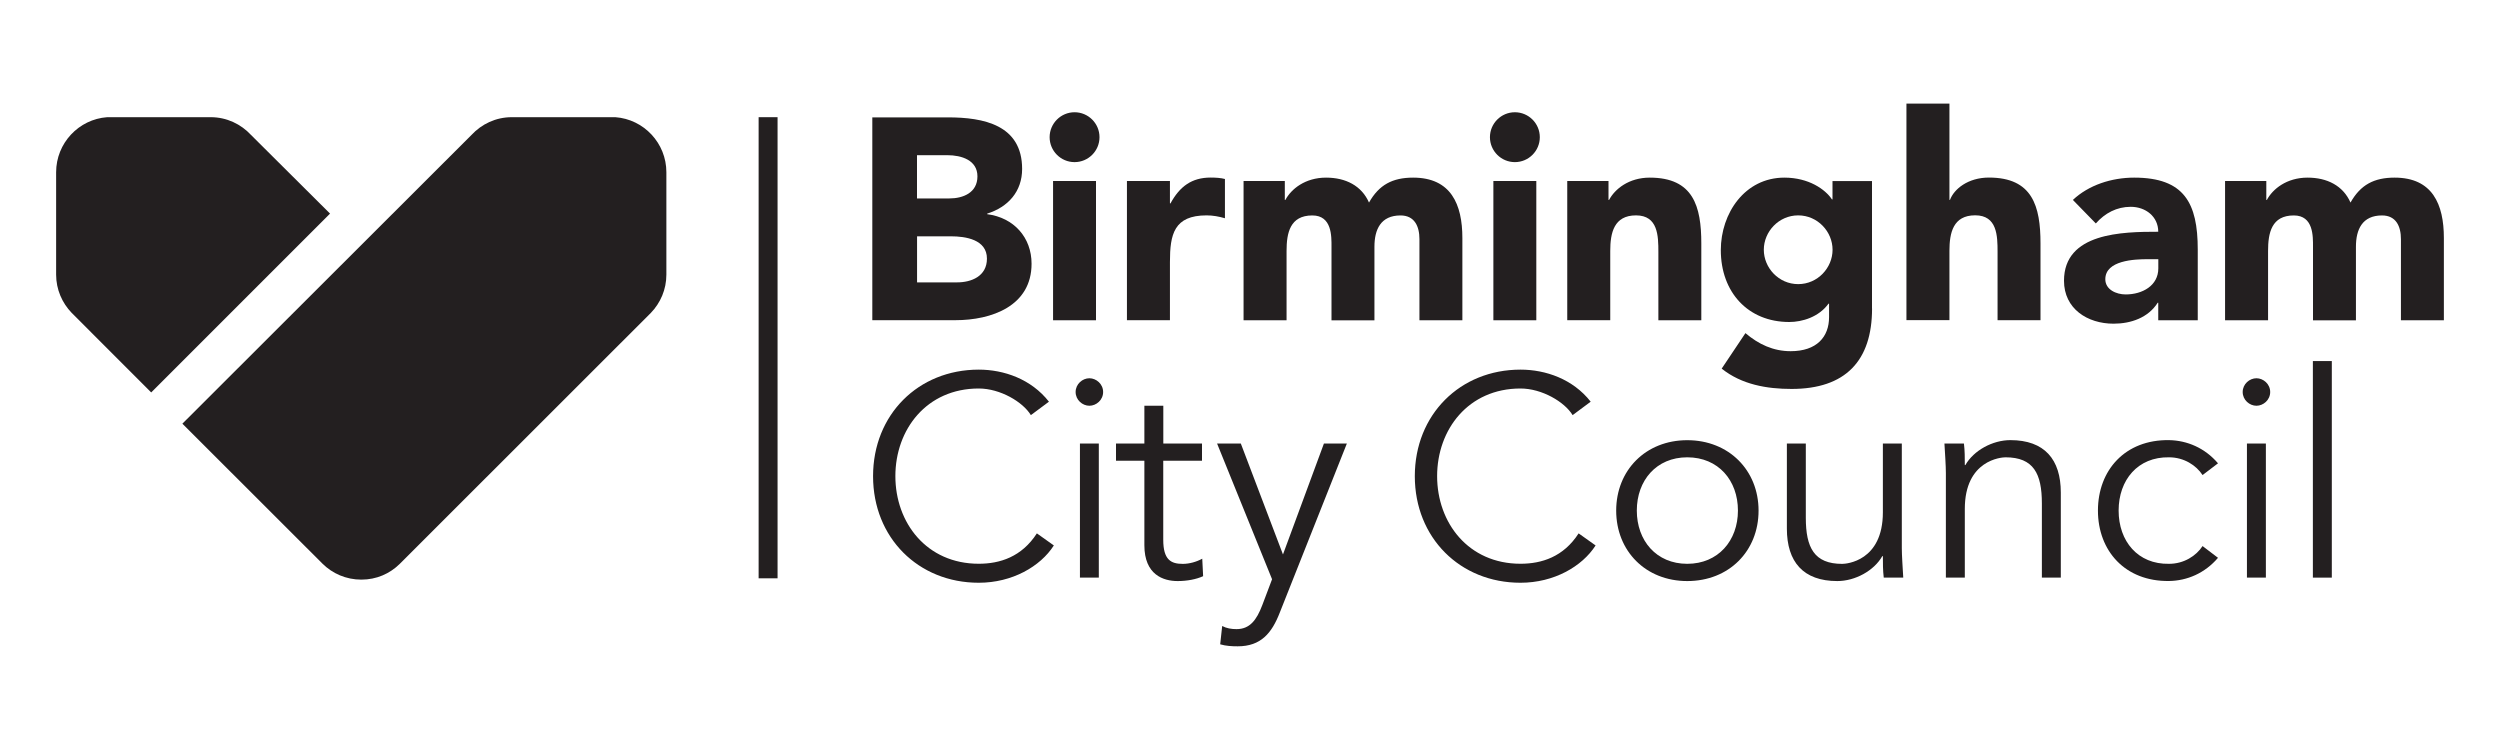
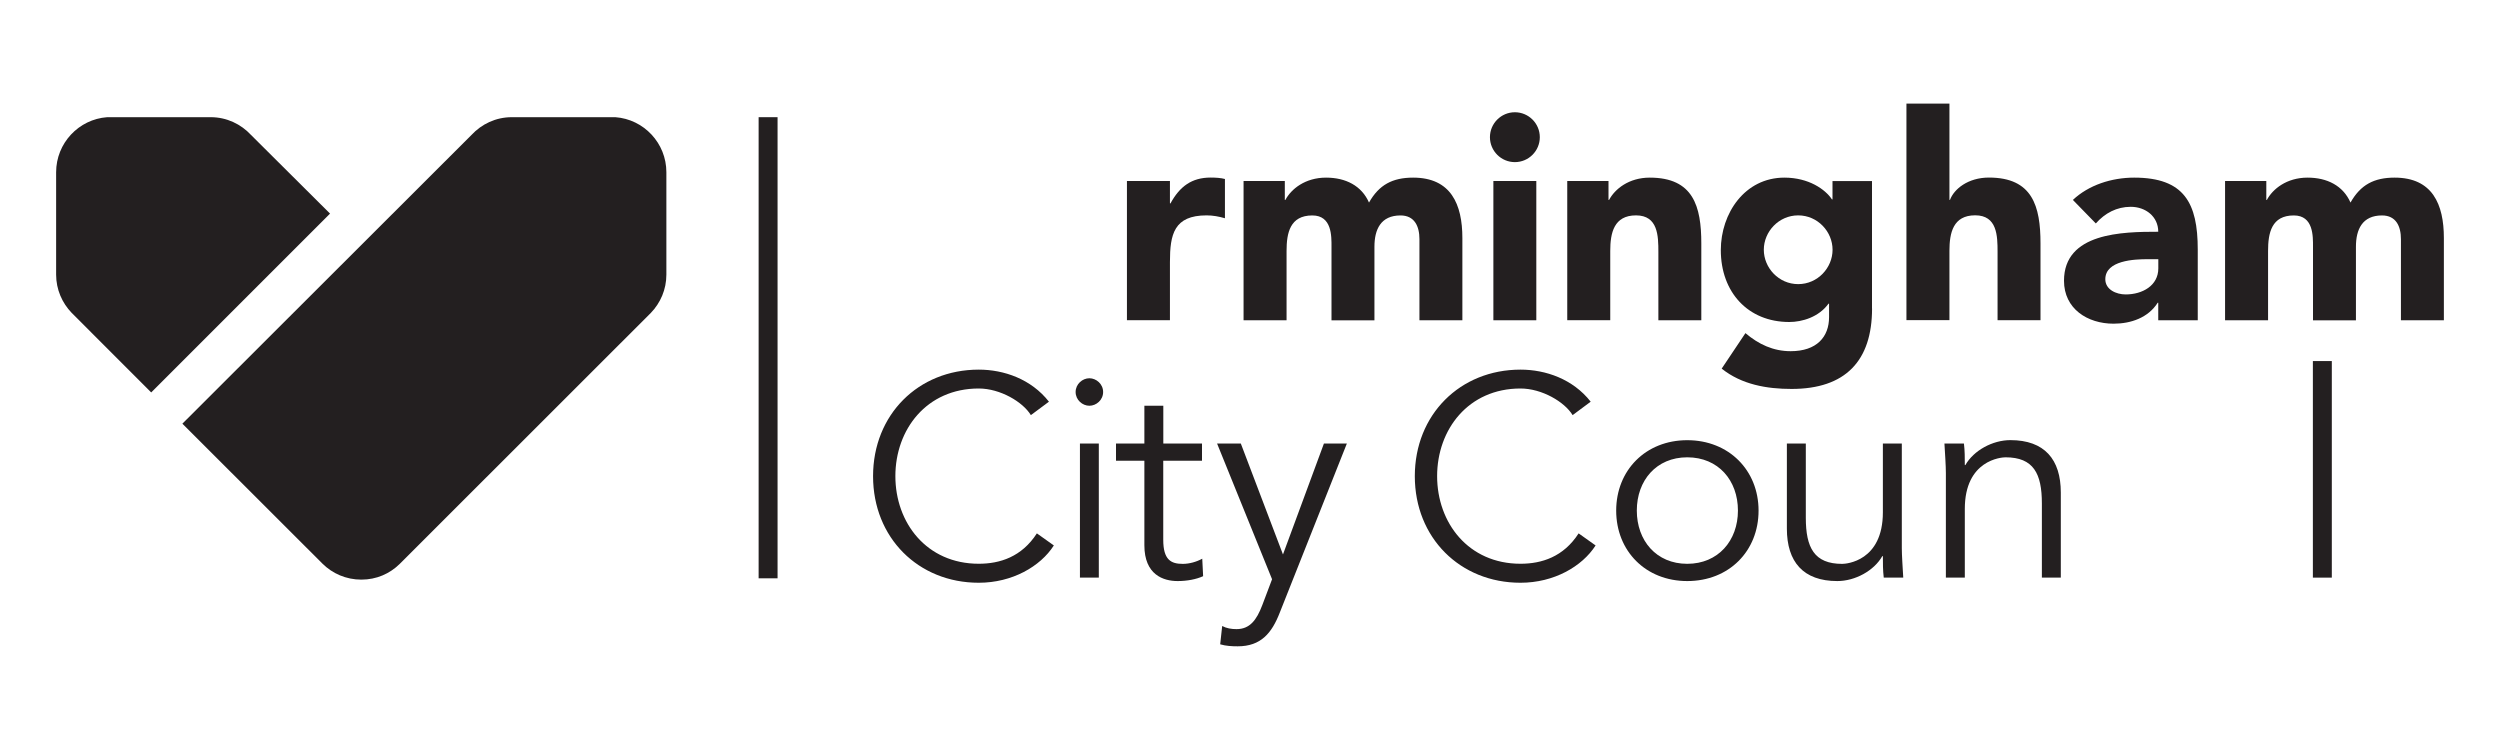
<svg xmlns="http://www.w3.org/2000/svg" id="Layer_1" viewBox="0 0 400 120">
-   <path d="M139.57,18.78h12.1c5.68,0,11.87,1.19,11.87,8.25,0,3.62-2.25,6.1-5.59,7.15v.09c4.26.55,7.1,3.71,7.1,7.93,0,6.78-6.42,9.03-12.19,9.03h-13.29V18.78ZM146.72,31.75h5.18c2.2,0,4.49-.92,4.49-3.53s-2.57-3.39-4.81-3.39h-4.86v6.92ZM146.72,45.18h6.42c2.25,0,4.77-.96,4.77-3.8,0-3.07-3.44-3.57-5.77-3.57h-5.41v7.38Z" fill="#231f20" stroke-width="0" />
-   <path d="M171.93,17.96c2.2,0,3.99,1.79,3.99,3.99s-1.79,3.99-3.99,3.99-3.99-1.79-3.99-3.99,1.79-3.99,3.99-3.99ZM168.49,28.96h6.87v22.28h-6.87v-22.28Z" fill="#231f20" stroke-width="0" />
  <path d="M180.31,28.96h6.88v3.58h.09c1.47-2.7,3.39-4.13,6.42-4.13.78,0,1.65.05,2.29.23v6.28c-.96-.28-1.92-.46-2.93-.46-5.23,0-5.87,3.03-5.87,7.47v9.3h-6.88v-22.28Z" fill="#231f20" stroke-width="0" />
  <path d="M198.97,28.96h6.6v3.03h.09c.92-1.74,3.16-3.57,6.51-3.57,3.12,0,5.68,1.28,6.87,3.99,1.6-2.84,3.76-3.99,7.06-3.99,6.05,0,7.88,4.26,7.88,9.67v13.15h-6.87v-12.97c0-2.06-.78-3.8-3.03-3.8-3.16,0-4.17,2.25-4.17,5v11.78h-6.87v-11.78c0-1.65.09-5-3.07-5-3.57,0-4.12,2.8-4.12,5.68v11.09h-6.88v-22.28Z" fill="#231f20" stroke-width="0" />
  <path d="M242.38,17.96c2.2,0,3.99,1.79,3.99,3.99s-1.79,3.99-3.99,3.99-3.99-1.79-3.99-3.99,1.79-3.99,3.99-3.99ZM238.94,28.96h6.87v22.28h-6.87v-22.28Z" fill="#231f20" stroke-width="0" />
  <path d="M250.76,28.96h6.6v3.03h.09c.92-1.74,3.16-3.57,6.51-3.57,6.97,0,8.25,4.58,8.25,10.54v12.28h-6.87v-10.91c0-2.57-.05-5.87-3.58-5.87s-4.12,2.8-4.12,5.68v11.09h-6.88v-22.28Z" fill="#231f20" stroke-width="0" />
  <path d="M299.53,49.35c0,8.39-4.26,12.88-12.88,12.88-3.94,0-7.98-.69-11.18-3.25l3.8-5.68c2.11,1.79,4.45,2.89,7.24,2.89,4.17,0,6.14-2.29,6.14-5.45v-2.15h-.09c-1.56,2.15-4.22,2.93-6.28,2.93-6.6,0-10.95-4.77-10.95-11.5,0-5.91,3.85-11.6,10.17-11.6,3.9,0,6.55,1.88,7.61,3.48h.09v-2.93h6.32v20.4ZM287.71,45.46c3.12,0,5.5-2.61,5.5-5.5s-2.38-5.5-5.5-5.5-5.5,2.61-5.5,5.5,2.38,5.5,5.5,5.5Z" fill="#231f20" stroke-width="0" />
  <path d="M311.91,16.58v15.4h.09c.64-1.74,2.89-3.57,6.23-3.57,6.97,0,8.25,4.58,8.25,10.54v12.28h-6.87v-10.91c0-2.57-.05-5.87-3.58-5.87s-4.12,2.8-4.12,5.68v11.09h-6.88V16.58h6.88Z" fill="#231f20" stroke-width="0" />
  <path d="M345.32,48.44h-.09c-1.51,2.38-4.26,3.35-7.06,3.35-4.17,0-7.93-2.38-7.93-6.87,0-7.7,9.35-7.84,15.08-7.84,0-2.43-2.02-3.99-4.4-3.99-2.25,0-4.13,1.01-5.59,2.66l-3.67-3.76c2.52-2.38,6.19-3.57,9.81-3.57,8.02,0,10.17,4.08,10.17,11.5v11.32h-6.32v-2.8ZM343.63,41.47c-2.11,0-6.78.18-6.78,3.21,0,1.65,1.74,2.43,3.25,2.43,2.7,0,5.23-1.42,5.23-4.17v-1.47h-1.7Z" fill="#231f20" stroke-width="0" />
  <path d="M356.01,28.96h6.6v3.03h.09c.92-1.74,3.16-3.57,6.51-3.57,3.12,0,5.68,1.28,6.87,3.99,1.6-2.84,3.76-3.99,7.06-3.99,6.05,0,7.88,4.26,7.88,9.67v13.15h-6.87v-12.97c0-2.06-.78-3.8-3.03-3.8-3.16,0-4.17,2.25-4.17,5v11.78h-6.87v-11.78c0-1.65.09-5-3.07-5-3.57,0-4.12,2.8-4.12,5.68v11.09h-6.88v-22.28Z" fill="#231f20" stroke-width="0" />
  <path d="M168.61,87.28c-2.15,3.35-6.65,5.96-12.01,5.96-9.67,0-16.91-7.2-16.91-17.05s7.24-17.05,16.91-17.05c4.03,0,8.39,1.51,11.23,5.13l-2.89,2.15c-1.28-2.11-4.9-4.26-8.34-4.26-8.34,0-13.34,6.55-13.34,14.02s5,14.02,13.34,14.02c3.39,0,6.87-1.1,9.3-4.86l2.7,1.92Z" fill="#231f20" stroke-width="0" />
  <path d="M174.3,64.92c-1.1,0-2.2-.92-2.2-2.2s1.1-2.2,2.2-2.2,2.2.92,2.2,2.2-1.1,2.2-2.2,2.2ZM175.81,92.42h-3.02v-21.45h3.02v21.45Z" fill="#231f20" stroke-width="0" />
  <path d="M192.31,73.72h-6.19v12.65c0,3.21,1.24,3.85,3.12,3.85,1.05,0,2.2-.32,3.12-.83l.14,2.8c-1.1.5-2.57.78-4.08.78-2.29,0-5.32-1.01-5.32-5.73v-13.52h-4.54v-2.75h4.54v-6.05h3.03v6.05h6.19v2.75Z" fill="#231f20" stroke-width="0" />
  <path d="M205.28,88.7l6.55-17.74h3.67l-10.73,27.04c-1.28,3.3-3.02,5.41-6.74,5.41-.92,0-1.88-.05-2.8-.32l.32-2.93c.69.37,1.47.5,2.29.5,2.11,0,3.21-1.42,4.13-3.85l1.56-4.13-8.8-21.72h3.8l6.74,17.74Z" fill="#231f20" stroke-width="0" />
  <path d="M255.29,87.28c-2.15,3.35-6.65,5.96-12.01,5.96-9.67,0-16.91-7.2-16.91-17.05s7.24-17.05,16.91-17.05c4.03,0,8.39,1.51,11.23,5.13l-2.89,2.15c-1.28-2.11-4.9-4.26-8.34-4.26-8.34,0-13.34,6.55-13.34,14.02s5,14.02,13.34,14.02c3.39,0,6.88-1.1,9.3-4.86l2.7,1.92Z" fill="#231f20" stroke-width="0" />
  <path d="M269.96,92.97c-6.65,0-11.37-4.81-11.37-11.27s4.72-11.27,11.37-11.27,11.41,4.81,11.41,11.27-4.72,11.27-11.41,11.27ZM269.96,73.17c-4.95,0-8.07,3.71-8.07,8.52s3.12,8.52,8.07,8.52,8.11-3.71,8.11-8.52-3.12-8.52-8.11-8.52Z" fill="#231f20" stroke-width="0" />
  <path d="M301.4,92.42c-.14-1.15-.14-2.29-.14-3.44h-.09c-1.33,2.34-4.35,3.99-7.2,3.99-5.45,0-8.07-3.07-8.07-8.39v-13.61h3.03v11.87c0,4.77,1.33,7.38,5.82,7.38.64,0,6.51-.41,6.51-8.25v-11h3.03v16.73c0,1.15.14,3.16.23,4.72h-3.12Z" fill="#231f20" stroke-width="0" />
  <path d="M314.23,70.97c.14,1.15.14,2.29.14,3.44h.09c1.33-2.34,4.35-3.99,7.2-3.99,5.45,0,8.07,3.07,8.07,8.39v13.61h-3.03v-11.87c0-4.77-1.33-7.38-5.82-7.38-.64,0-6.51.41-6.51,8.25v11h-3.03v-16.73c0-1.15-.14-3.16-.23-4.72h3.12Z" fill="#231f20" stroke-width="0" />
-   <path d="M352.41,76.01c-1.01-1.56-2.98-2.84-5.36-2.84-5-.09-8.07,3.62-8.07,8.52s3.07,8.62,8.07,8.52c2.38,0,4.35-1.28,5.36-2.84l2.47,1.88c-2.11,2.47-4.95,3.67-7.84,3.71-7.01.09-11.37-4.81-11.37-11.27s4.35-11.37,11.37-11.27c2.89.05,5.73,1.24,7.84,3.71l-2.47,1.88Z" fill="#231f20" stroke-width="0" />
-   <path d="M361.03,64.92c-1.1,0-2.2-.92-2.2-2.2s1.1-2.2,2.2-2.2,2.2.92,2.2,2.2-1.1,2.2-2.2,2.2ZM362.54,92.42h-3.03v-21.45h3.03v21.45Z" fill="#231f20" stroke-width="0" />
  <path d="M373.09,92.42h-3.03v-34.65h3.03v34.65Z" fill="#231f20" stroke-width="0" />
  <path d="M124.41,92.53h-3.03V18.75h3.03v73.78Z" fill="#231f20" stroke-width="0" />
  <path d="M106.62,27.56c0-4.65-3.6-8.48-8.17-8.81h-16.57c-2.56,0-4.84,1.11-6.45,2.85l-46.25,46.19,22.39,22.37c1.6,1.6,3.8,2.58,6.24,2.58s4.53-.95,6.11-2.48l40.03-40.01c.06-.06.11-.11.17-.17l.02-.02h0c1.53-1.59,2.48-3.74,2.48-6.12v-.23h0v-15.93h0v-.22Z" fill="#231f20" stroke-width="0" />
  <path d="M52.8,34.17l-12.63-12.57c-1.61-1.74-3.9-2.85-6.45-2.85-.06,0-16.57,0-16.57,0-4.56.33-8.17,4.16-8.17,8.81v16.38c0,2.38.96,4.53,2.49,6.12l12.72,12.73,28.62-28.62Z" fill="#231f20" stroke-width="0" />
</svg>